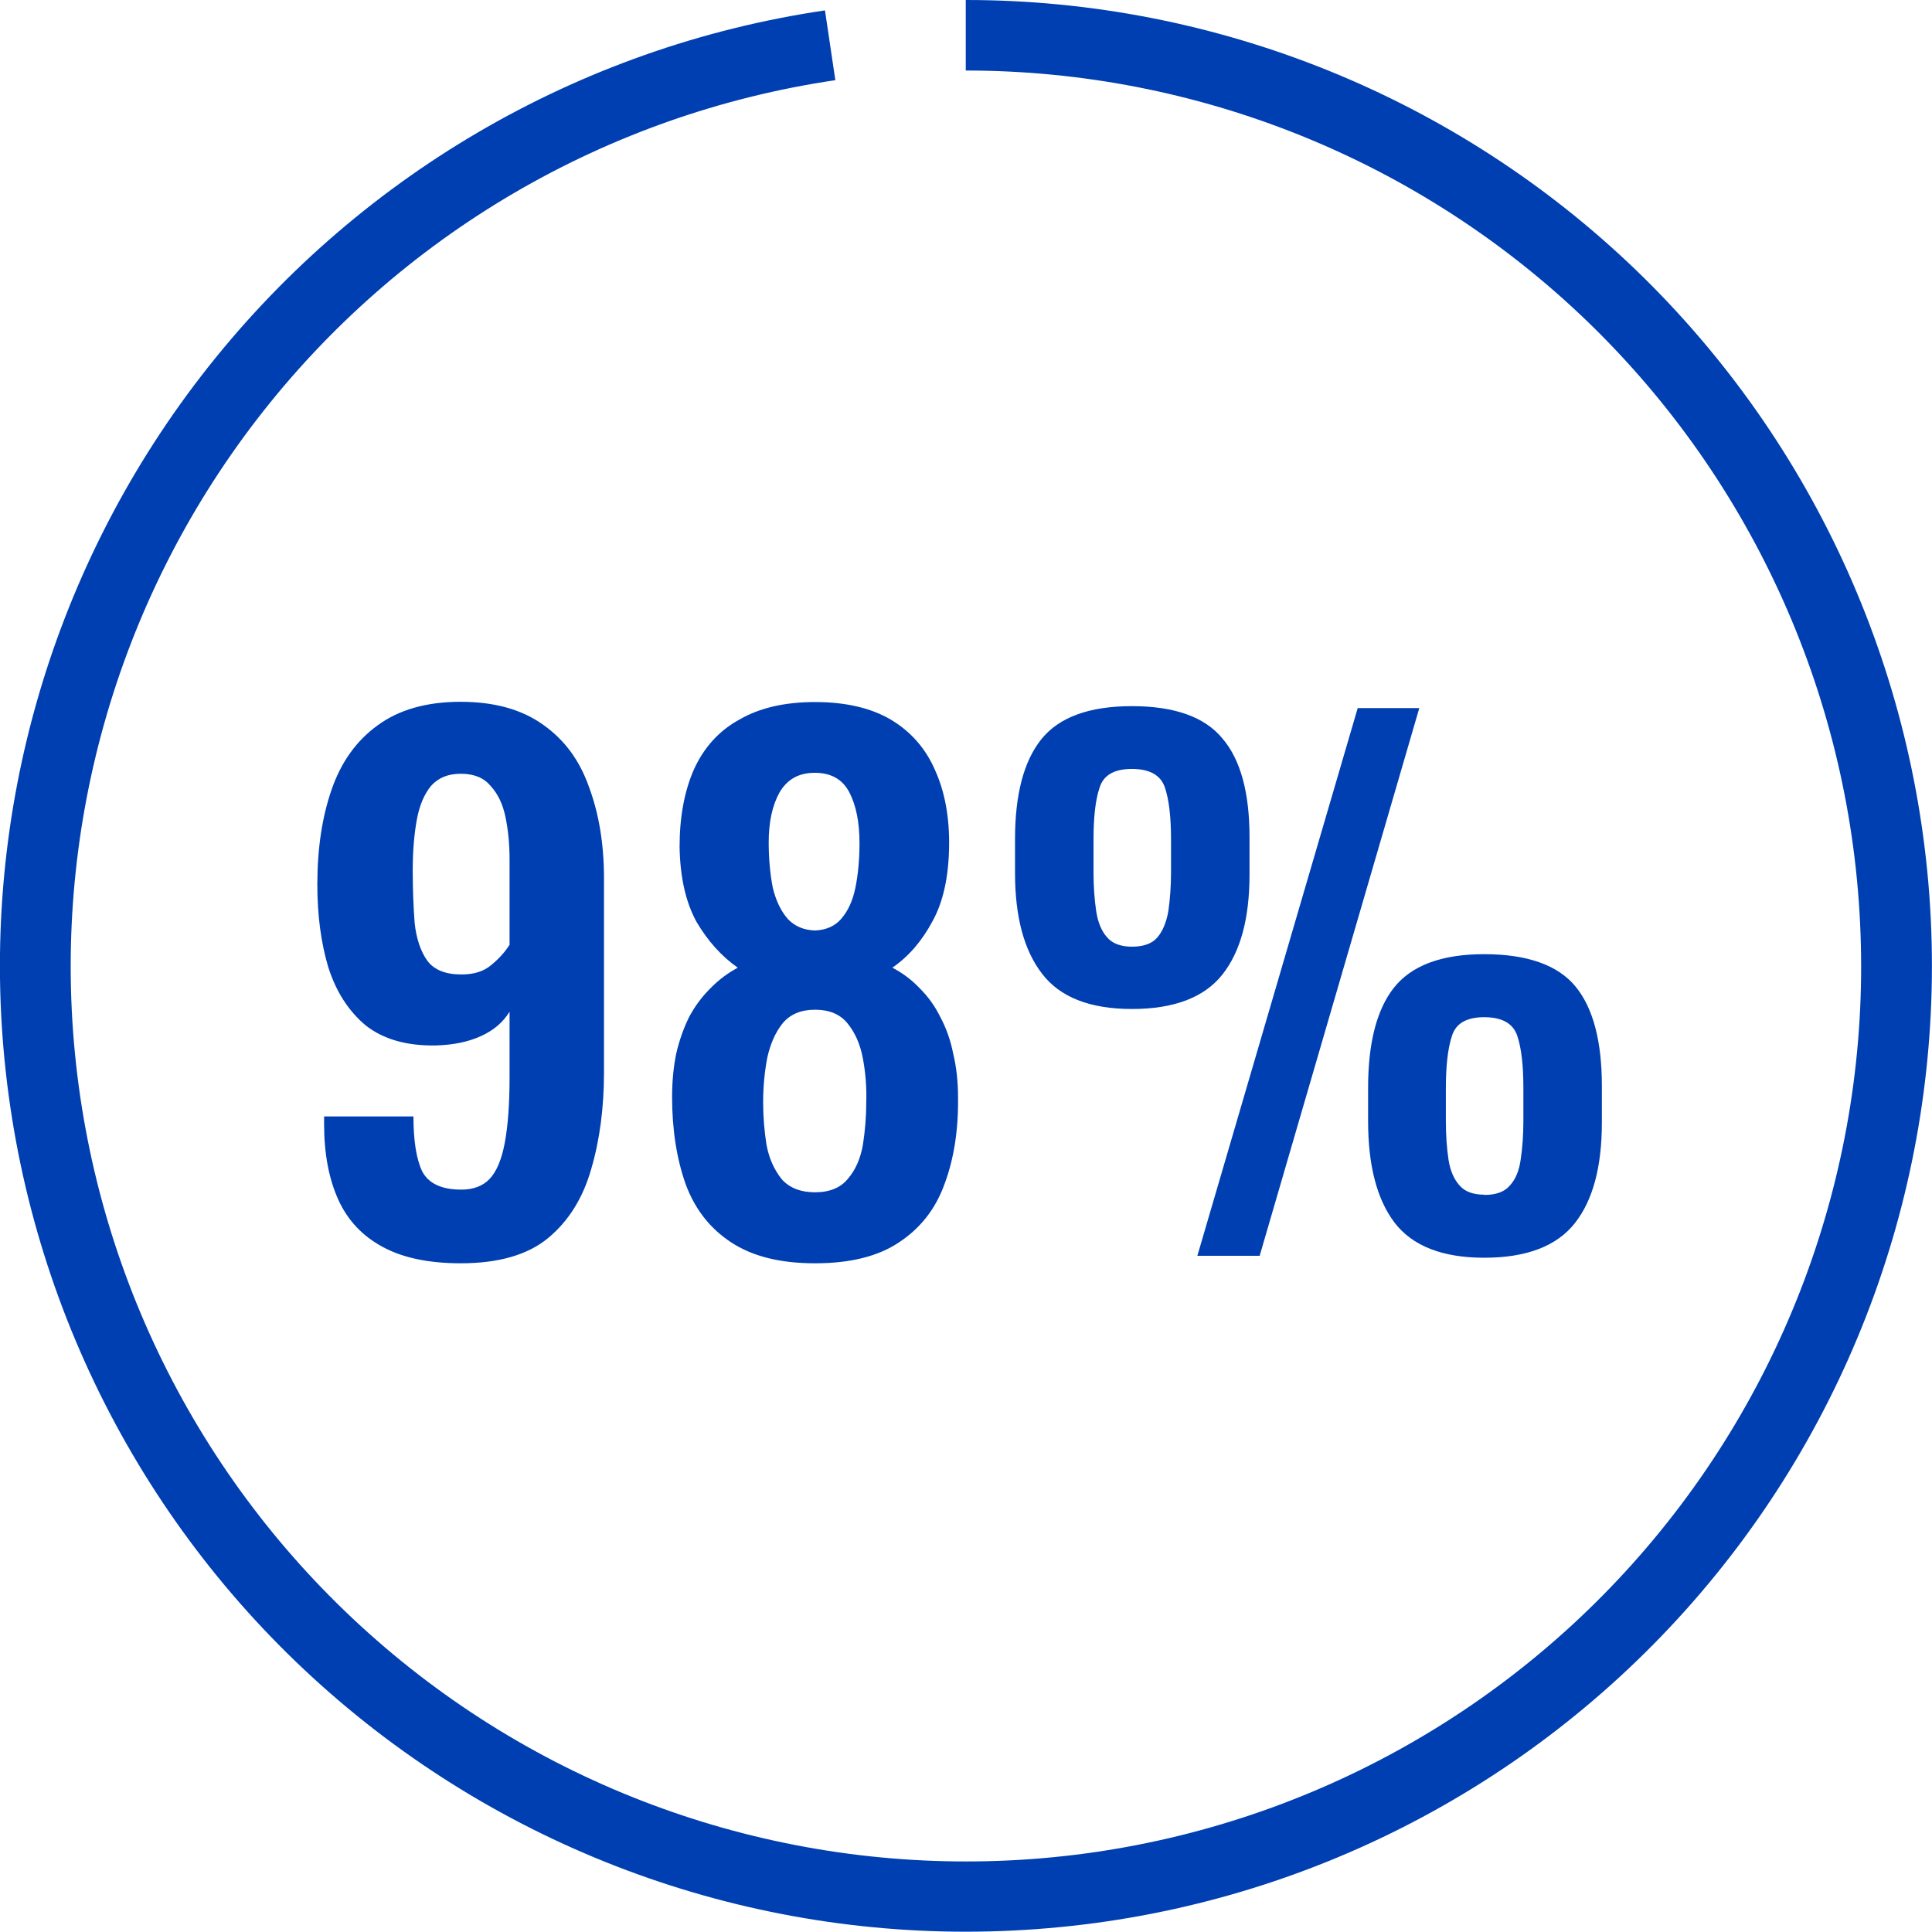
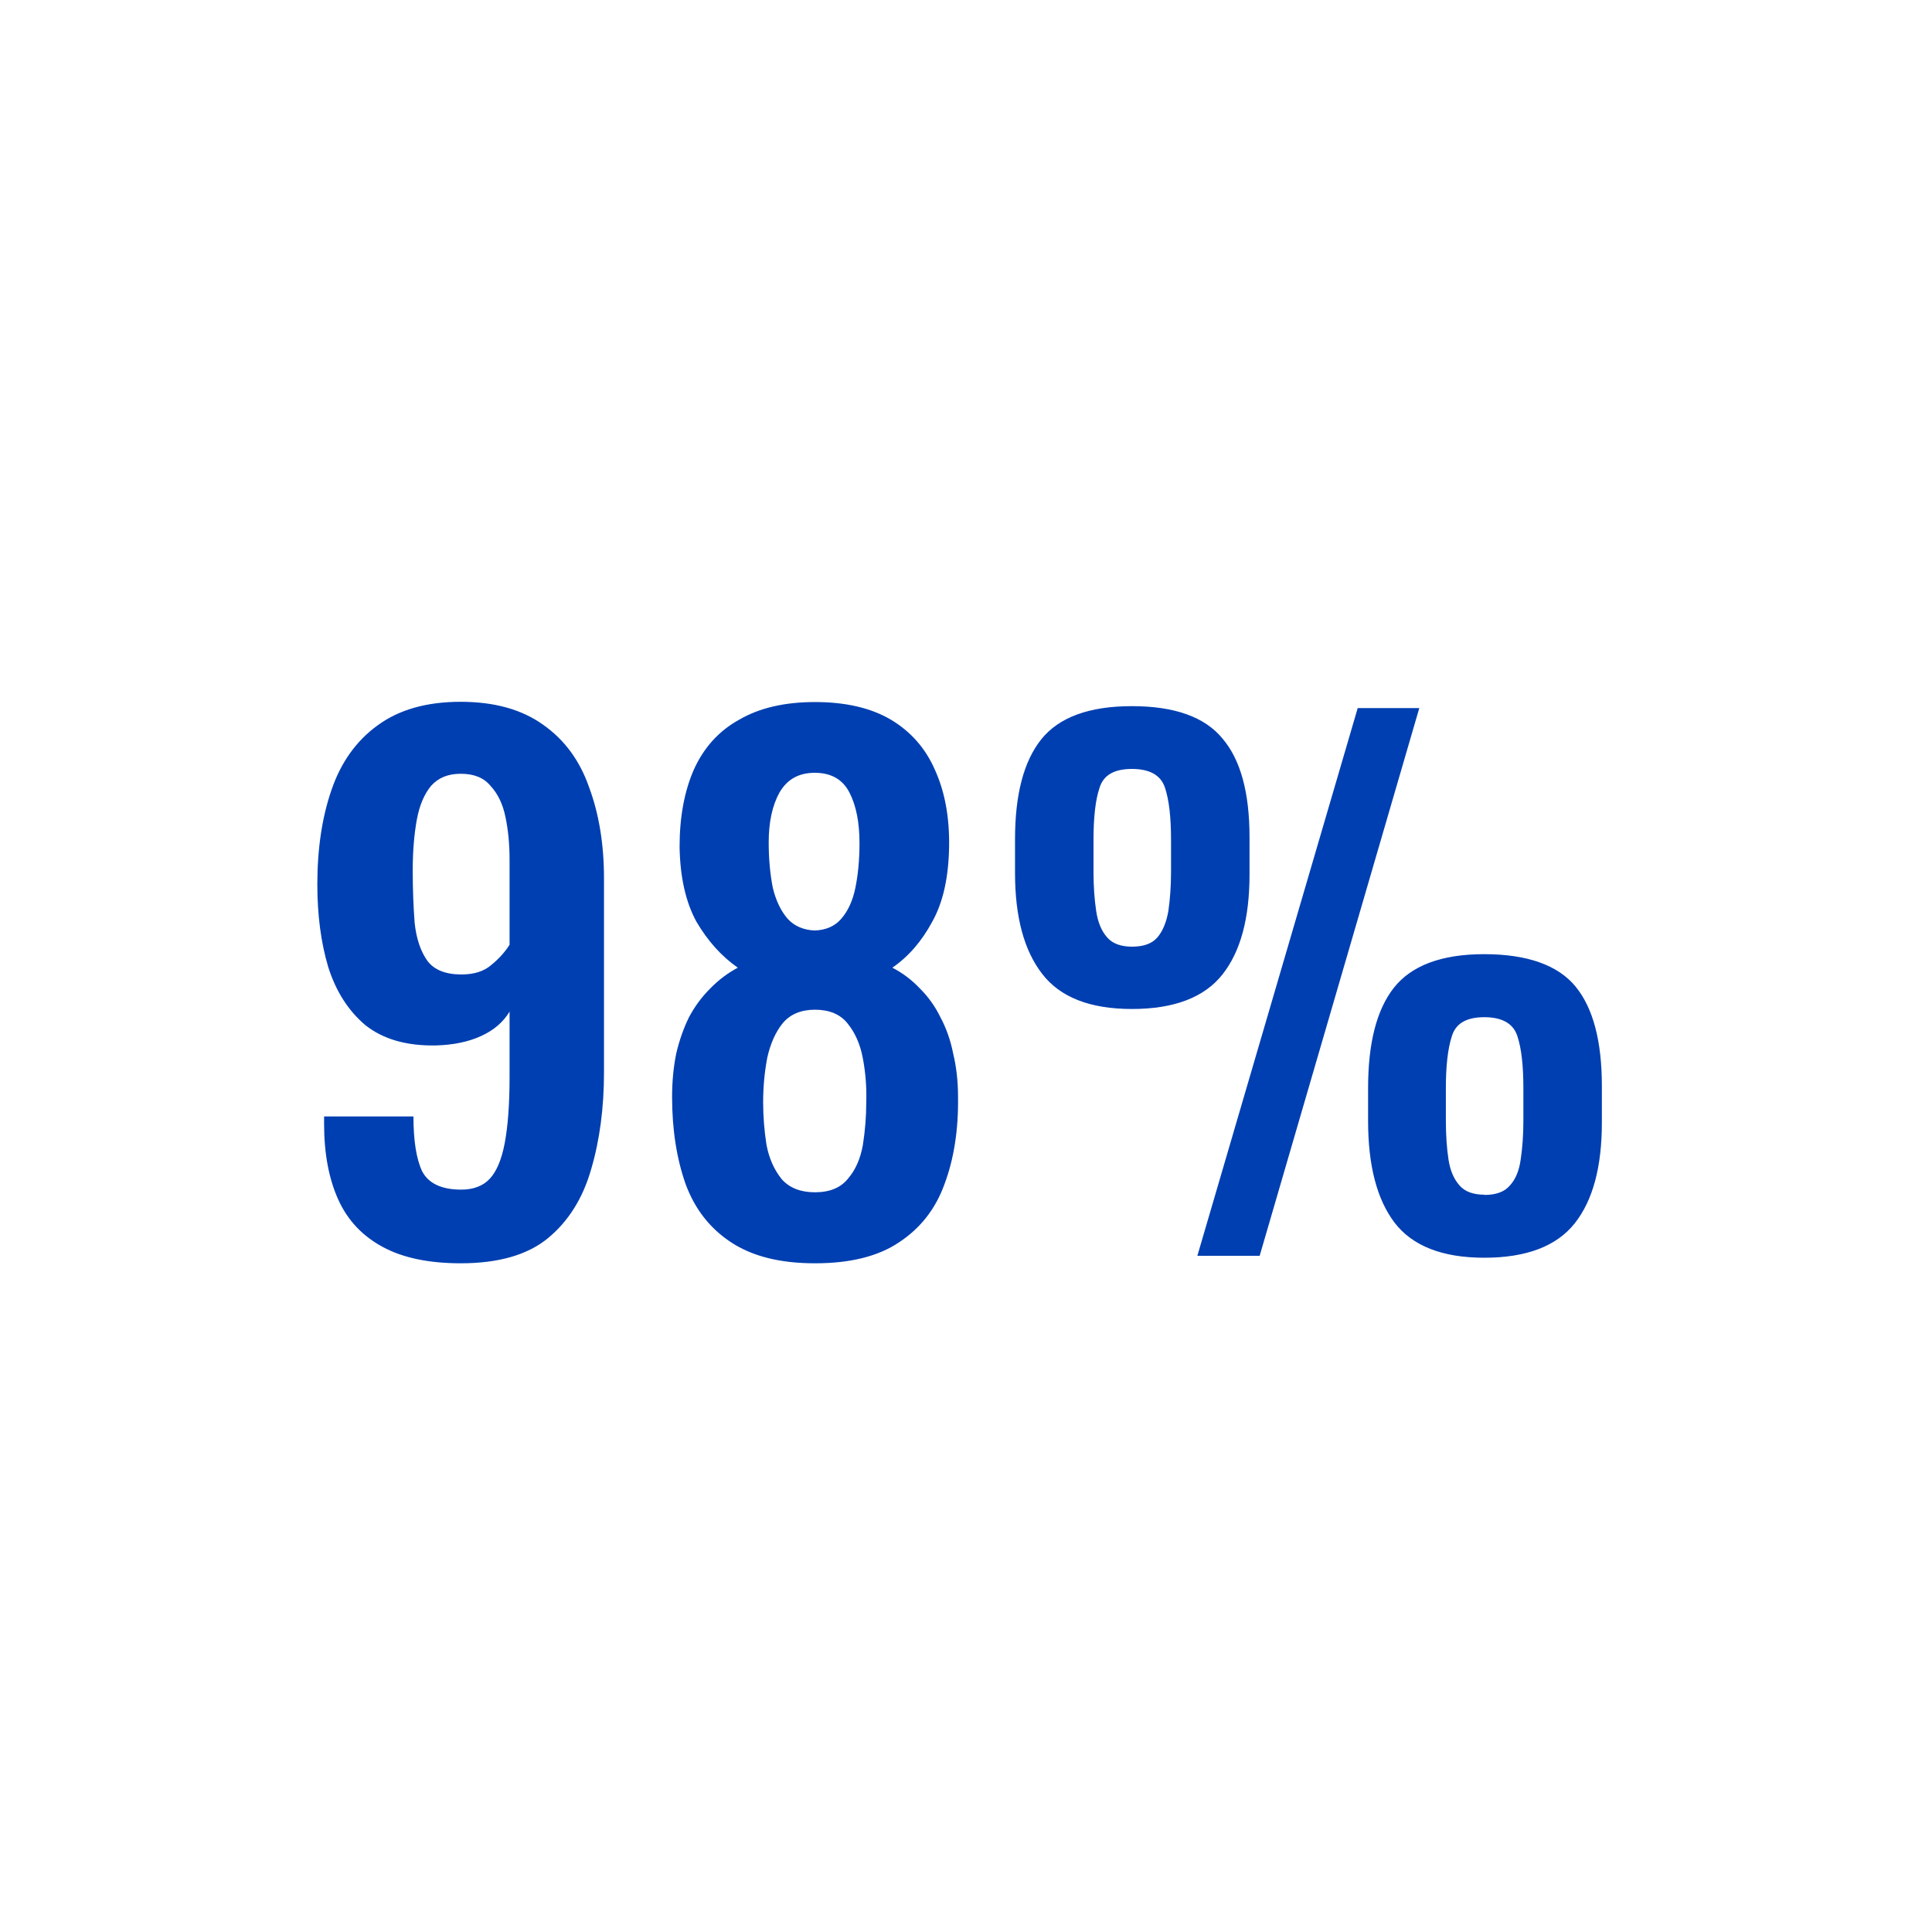
<svg xmlns="http://www.w3.org/2000/svg" id="Layer_1" version="1.1" viewBox="0 0 80 80">
  <defs>
    <style>
      .st0 {
        fill: #003fb1;
      }
    </style>
  </defs>
-   <path class="st0" d="M40,0c10.35,0,20.31,4.02,27.76,11.2,7.45,7.19,11.83,16.98,12.21,27.33.38,10.35-3.27,20.44-10.18,28.15-6.91,7.71-16.54,12.45-26.87,13.2-10.33.76-20.55-2.52-28.51-9.14C6.46,64.13,1.38,54.68.24,44.39c-1.14-10.29,1.76-20.62,8.09-28.82C14.66,7.37,23.91,1.94,34.16.43l.43,2.89c-9.5,1.4-18.08,6.43-23.94,14.03-5.86,7.6-8.55,17.18-7.5,26.72,1.05,9.54,5.76,18.3,13.14,24.44,7.38,6.14,16.85,9.17,26.42,8.47,9.57-.7,18.5-5.09,24.9-12.24,6.4-7.15,9.79-16.5,9.43-26.1-.35-9.59-4.41-18.67-11.32-25.34-6.91-6.66-16.13-10.38-25.73-10.38V0Z" />
  <path class="st0" d="M19.08,52.31c-1.31,0-2.38-.22-3.22-.67-.84-.45-1.46-1.1-1.85-1.96s-.59-1.9-.59-3.14v-.31h3.7c0,1.01.12,1.76.36,2.27.26.5.8.76,1.62.76.5,0,.9-.15,1.18-.45.28-.3.49-.79.62-1.48.13-.69.2-1.6.2-2.72v-2.72c-.26.43-.65.77-1.18,1.01-.52.24-1.15.37-1.88.39-1.21.02-2.18-.26-2.91-.84-.71-.6-1.22-1.4-1.54-2.41-.3-1.01-.45-2.15-.45-3.42,0-1.49.2-2.8.59-3.92.39-1.14,1.03-2.03,1.9-2.66.88-.65,2.03-.98,3.44-.98s2.54.32,3.42.95c.88.62,1.51,1.47,1.9,2.58.41,1.1.62,2.36.62,3.78v8.04c0,1.47-.18,2.81-.53,4-.34,1.19-.93,2.15-1.79,2.86-.84.69-2.04,1.04-3.61,1.04ZM19.11,40.35c.52,0,.93-.13,1.23-.39.32-.26.57-.54.76-.84v-3.53c0-.65-.06-1.24-.17-1.76-.11-.54-.32-.97-.62-1.29-.28-.34-.69-.5-1.23-.5s-.93.17-1.23.5c-.28.34-.48.8-.59,1.4-.11.6-.17,1.3-.17,2.1s.03,1.53.08,2.18c.07.65.25,1.18.53,1.57.28.37.75.56,1.4.56ZM33.74,52.31c-1.44,0-2.59-.29-3.47-.87-.88-.58-1.5-1.38-1.88-2.41-.37-1.05-.56-2.25-.56-3.61,0-.65.06-1.25.17-1.79.13-.56.31-1.06.53-1.51.24-.45.53-.84.87-1.18.34-.35.72-.64,1.15-.87-.67-.47-1.24-1.1-1.71-1.9-.45-.82-.68-1.86-.7-3.11,0-1.23.2-2.3.59-3.19.41-.91,1.04-1.61,1.88-2.07.84-.49,1.89-.73,3.14-.73s2.31.24,3.14.73c.82.49,1.43,1.18,1.82,2.07.41.9.61,1.96.59,3.19-.02,1.27-.25,2.31-.7,3.11-.43.8-.98,1.44-1.65,1.9.43.22.81.51,1.15.87.34.34.62.73.84,1.18.24.45.42.95.53,1.51.13.54.2,1.14.2,1.79.02,1.36-.17,2.57-.56,3.61-.37,1.03-1,1.83-1.88,2.41-.86.58-2.02.87-3.47.87ZM33.74,49.37c.62,0,1.07-.19,1.37-.56.32-.37.52-.84.62-1.4.09-.58.14-1.17.14-1.76.02-.63-.03-1.24-.14-1.82-.11-.6-.33-1.08-.64-1.46-.3-.37-.75-.56-1.34-.56s-1.03.19-1.34.56c-.3.37-.51.85-.64,1.43-.11.58-.17,1.19-.17,1.85,0,.6.05,1.19.14,1.76.11.58.33,1.05.64,1.43.32.35.77.53,1.37.53ZM33.74,38.53c.47-.02.83-.18,1.09-.48.28-.32.48-.75.59-1.29.11-.54.17-1.16.17-1.85,0-.86-.14-1.56-.42-2.1-.28-.54-.76-.81-1.43-.81s-1.14.27-1.46.81c-.3.54-.45,1.23-.45,2.07,0,.69.06,1.32.17,1.88.13.54.34.97.62,1.29.28.3.65.46,1.12.48ZM49.58,52l6.64-22.68h2.55l-6.61,22.68h-2.58ZM46.87,41.78c-1.74,0-2.98-.49-3.72-1.46-.75-.97-1.12-2.36-1.12-4.17v-1.4c0-1.85.36-3.23,1.09-4.14.73-.91,1.98-1.37,3.75-1.37s3.02.45,3.75,1.34c.75.88,1.12,2.24,1.12,4.09v1.54c0,1.81-.37,3.19-1.12,4.14s-2,1.43-3.75,1.43ZM46.87,39.2c.49,0,.84-.13,1.06-.39s.37-.63.45-1.09c.07-.49.11-1.03.11-1.62v-1.32c0-.93-.08-1.65-.25-2.16-.17-.52-.63-.78-1.37-.78s-1.18.26-1.34.78c-.17.5-.25,1.22-.25,2.16v1.34c0,.6.04,1.13.11,1.6.07.47.22.83.45,1.09.22.26.57.39,1.04.39ZM61.46,52.08c-1.74,0-2.98-.49-3.72-1.46-.73-.97-1.09-2.37-1.09-4.2v-1.37c0-1.85.35-3.23,1.06-4.14.73-.93,1.98-1.4,3.75-1.4s3.05.45,3.78,1.34,1.09,2.27,1.09,4.12v1.51c0,1.83-.37,3.22-1.12,4.17-.75.95-2,1.43-3.75,1.43ZM61.46,49.48c.49,0,.84-.13,1.06-.39.24-.26.39-.63.45-1.09.07-.47.11-1,.11-1.6v-1.34c0-.93-.08-1.65-.25-2.16-.17-.52-.63-.78-1.37-.78s-1.18.26-1.34.78c-.17.52-.25,1.24-.25,2.16v1.34c0,.62.04,1.16.11,1.62.07.45.22.8.45,1.06.22.26.57.39,1.04.39Z" />
</svg>